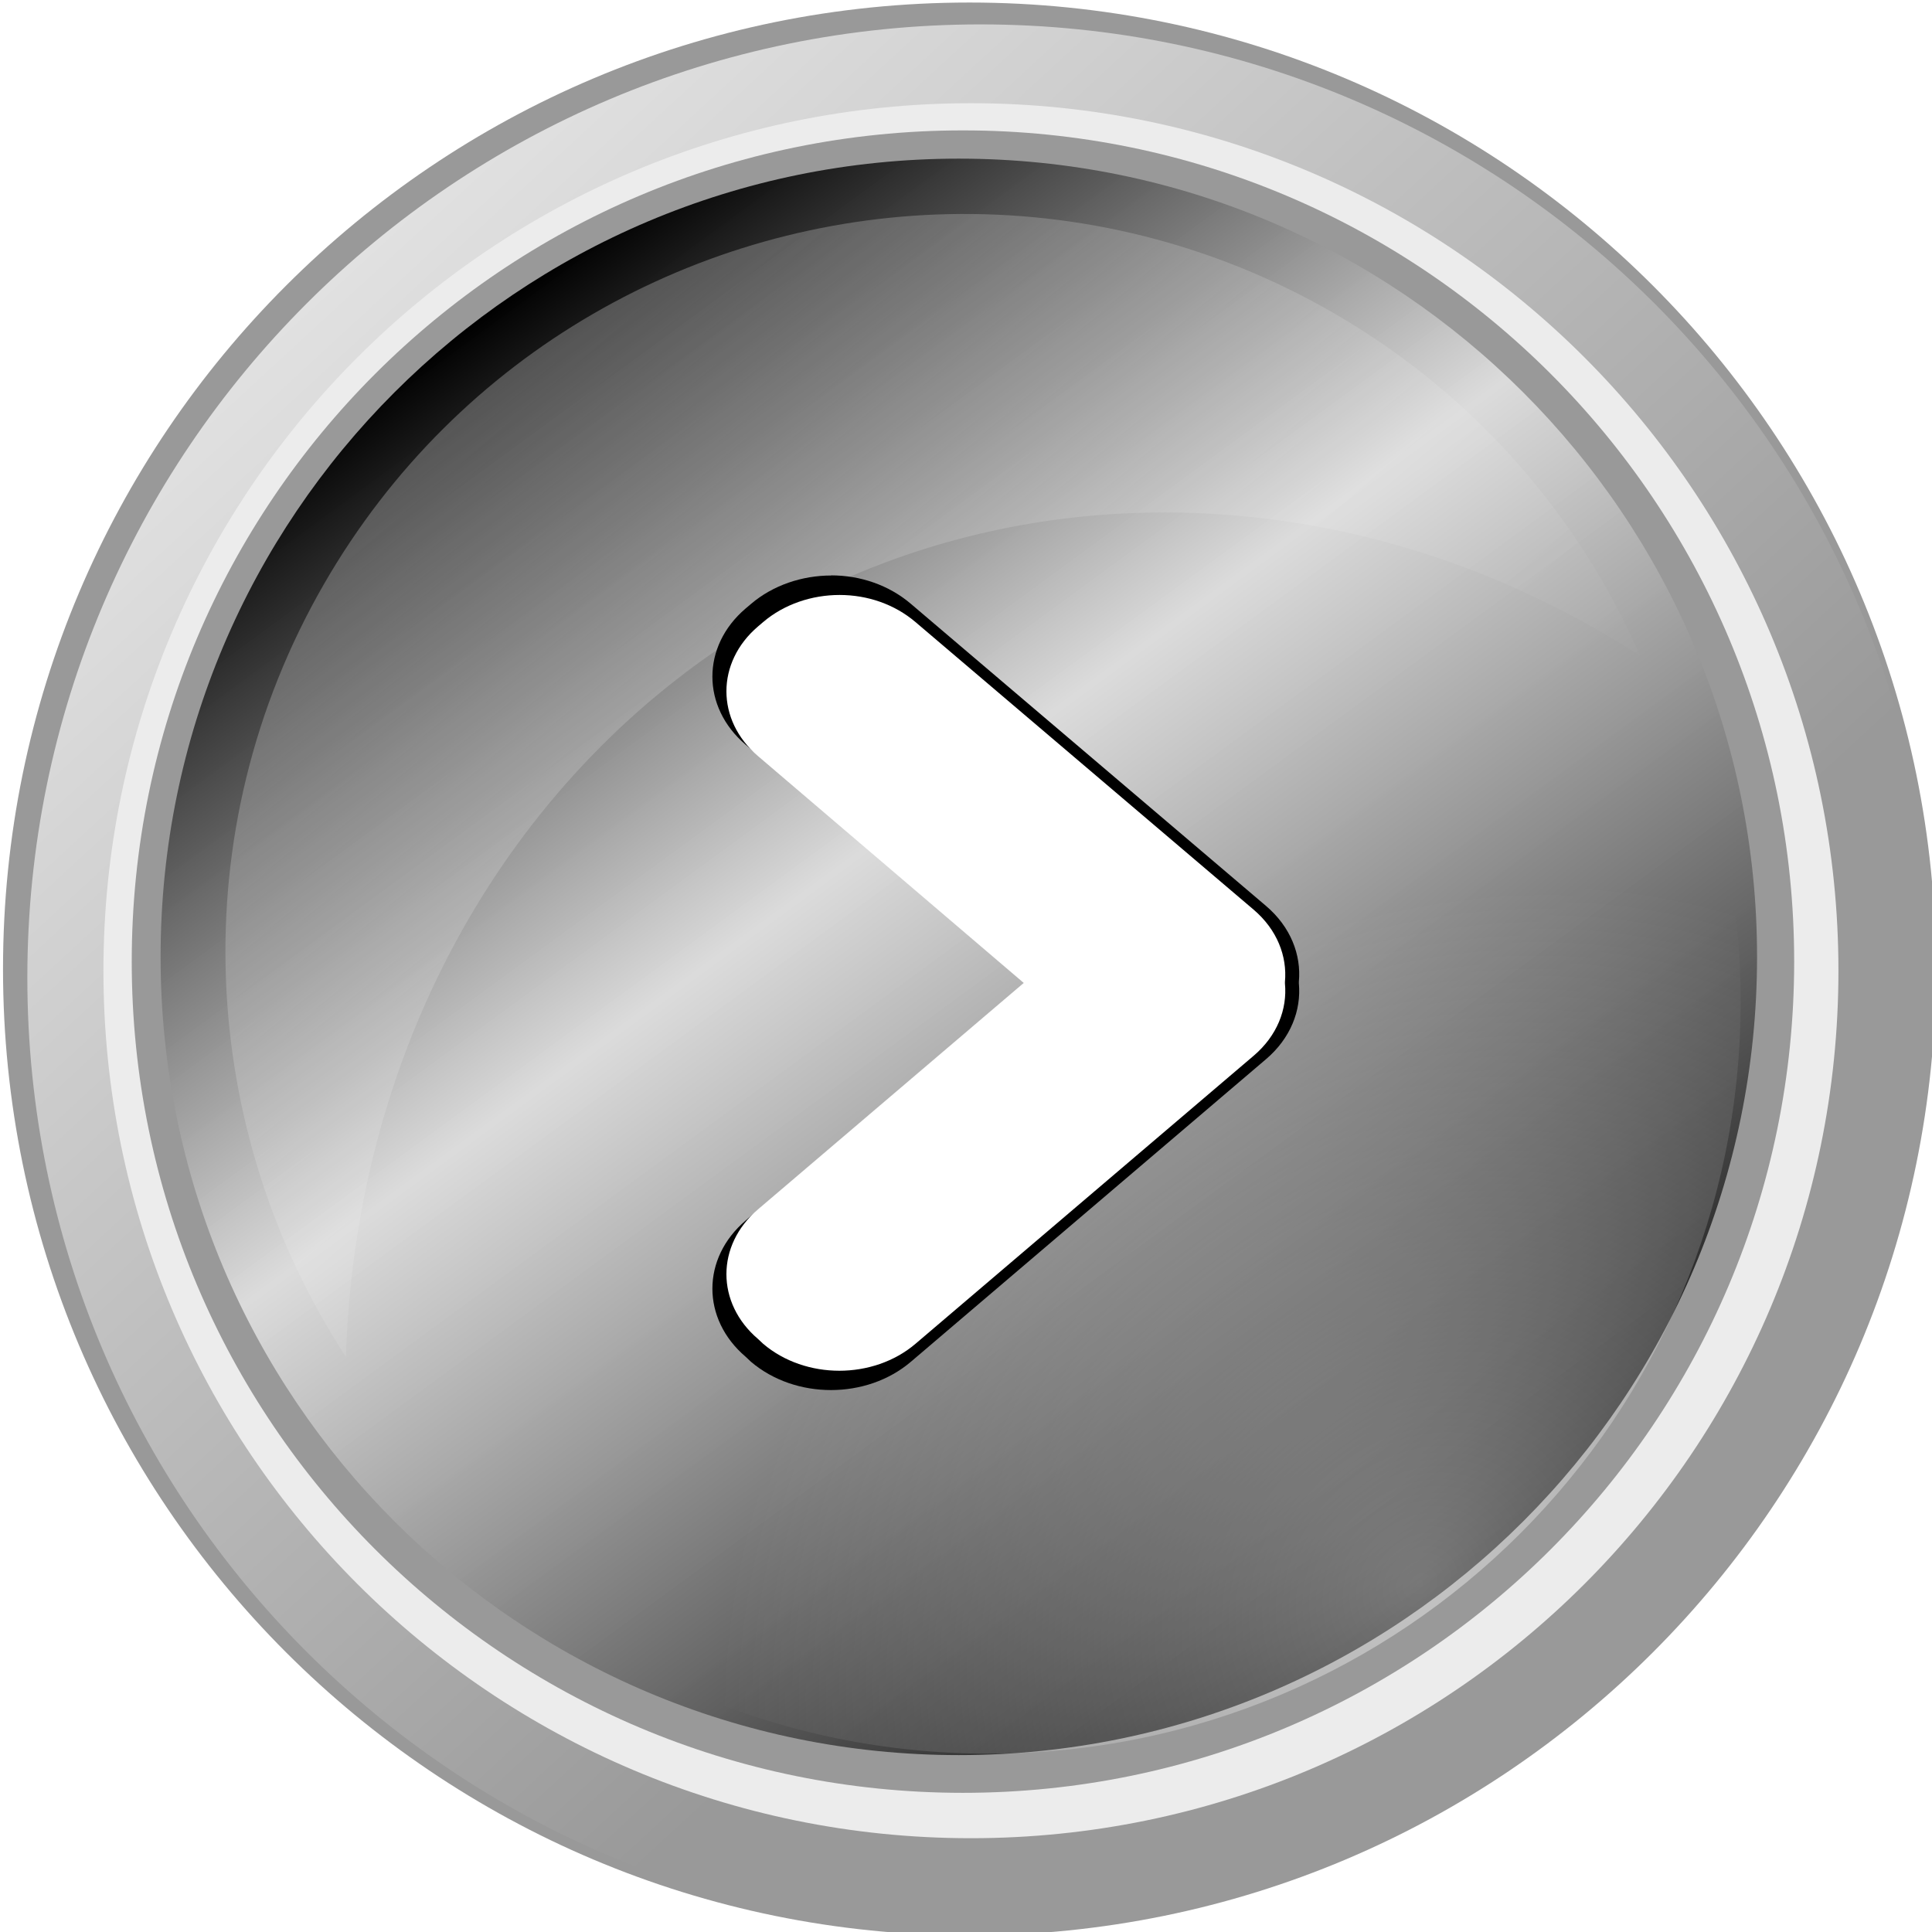
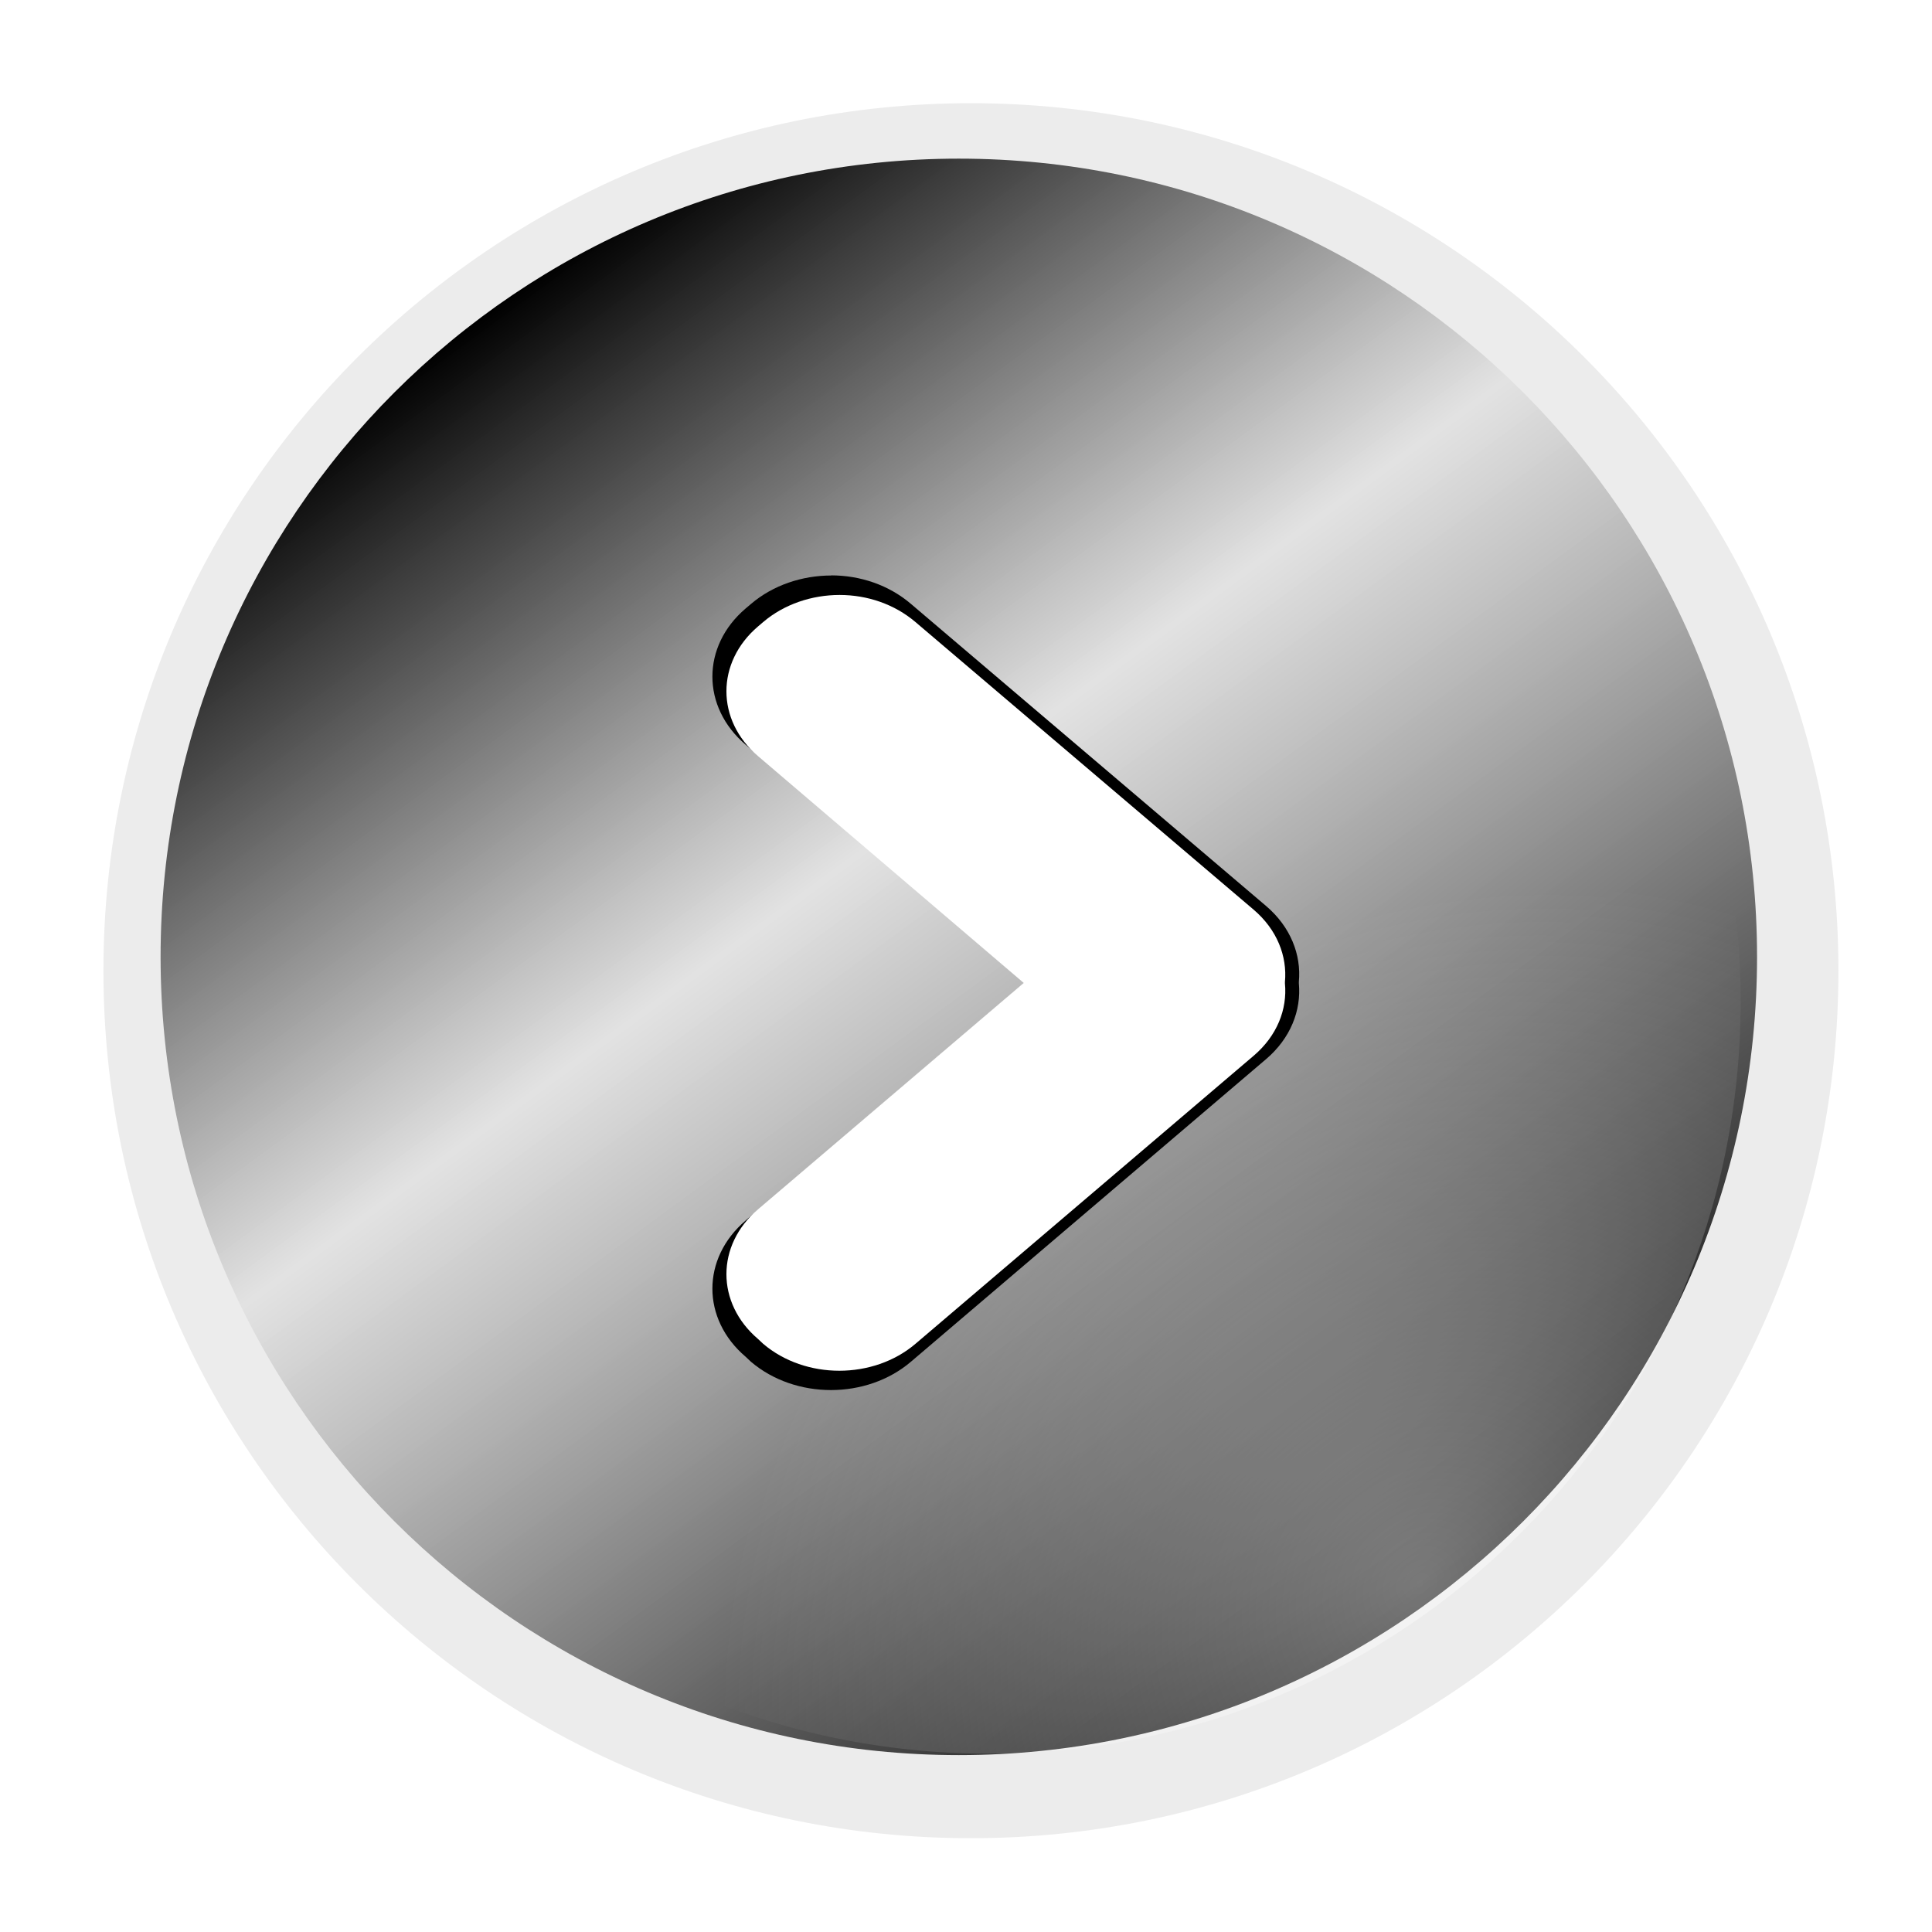
<svg xmlns="http://www.w3.org/2000/svg" xmlns:ns1="http://www.inkscape.org/namespaces/inkscape" xmlns:ns2="http://sodipodi.sourceforge.net/DTD/sodipodi-0.dtd" xmlns:xlink="http://www.w3.org/1999/xlink" width="270.571" height="270.571" id="svg4888" version="1.1" ns1:version="0.48.2 r9819" ns2:docname="arrow_button_metal_purple_right.svg">
  <defs id="defs4890">
    <linearGradient id="linearGradient15338">
      <stop id="stop15340" offset="0" style="stop-color:#ececec;stop-opacity:1" />
      <stop style="stop-color:#e2e2e2;stop-opacity:0.908;" offset="0.389" id="stop15342" />
      <stop id="stop15344" offset="1" style="stop-color:#b3b3b3;stop-opacity:1" />
    </linearGradient>
    <linearGradient id="linearGradient5942">
      <stop style="stop-color:#000000;stop-opacity:1;" offset="0" id="stop5944" />
      <stop id="stop5950" offset="0.389" style="stop-color:#e2e2e2;stop-opacity:0.908;" />
      <stop style="stop-color:#000000;stop-opacity:1;" offset="1" id="stop5946" />
    </linearGradient>
    <linearGradient id="linearGradient4929">
      <stop style="stop-color:#0b0b0b;stop-opacity:1;" offset="0" id="stop4931" />
      <stop style="stop-color:#878787;stop-opacity:1;" offset="1" id="stop4933" />
    </linearGradient>
    <linearGradient id="linearGradient4700">
      <stop style="stop-color:#0b0b0b;stop-opacity:1;" offset="0" id="stop4702" />
      <stop style="stop-color:#878787;stop-opacity:1;" offset="1" id="stop4704" />
    </linearGradient>
    <linearGradient id="linearGradient7111">
      <stop style="stop-color:#ffffff;stop-opacity:0.408;" offset="0" id="stop7113" />
      <stop style="stop-color:#ffffff;stop-opacity:0;" offset="1" id="stop7115" />
    </linearGradient>
    <linearGradient id="linearGradient4750">
      <stop style="stop-color:#ffffff;stop-opacity:0.408;" offset="0" id="stop4752" />
      <stop style="stop-color:#ffffff;stop-opacity:0;" offset="1" id="stop4754" />
    </linearGradient>
    <linearGradient id="linearGradient4783">
      <stop style="stop-color:#ffffff;stop-opacity:0.408;" offset="0" id="stop4785" />
      <stop style="stop-color:#ffffff;stop-opacity:0;" offset="1" id="stop4787" />
    </linearGradient>
    <linearGradient id="linearGradient4816">
      <stop style="stop-color:#ffffff;stop-opacity:0.408;" offset="0" id="stop4818" />
      <stop style="stop-color:#ffffff;stop-opacity:0;" offset="1" id="stop4820" />
    </linearGradient>
    <linearGradient id="linearGradient5942-1">
      <stop style="stop-color:#000000;stop-opacity:1;" offset="0" id="stop5944-7" />
      <stop id="stop5950-4" offset="0.389" style="stop-color:#e2e2e2;stop-opacity:0.908;" />
      <stop style="stop-color:#000000;stop-opacity:1;" offset="1" id="stop5946-0" />
    </linearGradient>
    <linearGradient id="linearGradient4929-9">
      <stop style="stop-color:#0b0b0b;stop-opacity:1;" offset="0" id="stop4931-4" />
      <stop style="stop-color:#878787;stop-opacity:1;" offset="1" id="stop4933-8" />
    </linearGradient>
    <linearGradient id="linearGradient7111-1">
      <stop style="stop-color:#ffffff;stop-opacity:0.408;" offset="0" id="stop7113-5" />
      <stop style="stop-color:#ffffff;stop-opacity:0;" offset="1" id="stop7115-2" />
    </linearGradient>
    <linearGradient id="linearGradient5497">
      <stop style="stop-color:#ffffff;stop-opacity:0.408;" offset="0" id="stop5499" />
      <stop style="stop-color:#ffffff;stop-opacity:0;" offset="1" id="stop5501" />
    </linearGradient>
    <linearGradient id="linearGradient5530">
      <stop style="stop-color:#ffffff;stop-opacity:0.408;" offset="0" id="stop5532" />
      <stop style="stop-color:#ffffff;stop-opacity:0;" offset="1" id="stop5534" />
    </linearGradient>
    <linearGradient id="linearGradient5563">
      <stop style="stop-color:#ffffff;stop-opacity:0.408;" offset="0" id="stop5565" />
      <stop style="stop-color:#ffffff;stop-opacity:0;" offset="1" id="stop5567" />
    </linearGradient>
    <linearGradient id="linearGradient10523">
      <stop style="stop-color:#1b1717;stop-opacity:0.204;" offset="0" id="stop10525" />
      <stop id="stop10533" offset="0.5" style="stop-color:#e6e6e6;stop-opacity:0.724;" />
      <stop style="stop-color:#e6e6e6;stop-opacity:0;" offset="1" id="stop10527" />
    </linearGradient>
    <linearGradient id="linearGradient3528">
      <stop id="stop3530" offset="0" style="stop-color:#333333;stop-opacity:1" />
      <stop id="stop3532" offset="1" style="stop-color:#808080;stop-opacity:1" />
    </linearGradient>
    <linearGradient id="linearGradient5958">
      <stop id="stop5960" offset="0" style="stop-color:#333333;stop-opacity:1" />
      <stop id="stop5962" offset="1" style="stop-color:#808080;stop-opacity:1" />
    </linearGradient>
    <linearGradient id="linearGradient5969">
      <stop id="stop5971" offset="0" style="stop-color:#333333;stop-opacity:1" />
      <stop id="stop5973" offset="1" style="stop-color:#808080;stop-opacity:1" />
    </linearGradient>
    <linearGradient id="linearGradient3274">
      <stop style="stop-color:#2d2929;stop-opacity:1;" offset="0" id="stop3276" />
      <stop style="stop-color:#595959;stop-opacity:1;" offset="1" id="stop3278" />
    </linearGradient>
    <linearGradient ns1:collect="always" xlink:href="#linearGradient13578" id="linearGradient13584" x1="-10.607" y1="-694.192" x2="-9.192" y2="-650.351" gradientUnits="userSpaceOnUse" gradientTransform="translate(-10,-35)" />
    <linearGradient id="linearGradient13578">
      <stop style="stop-color:#000000;stop-opacity:0;" offset="0" id="stop13580" />
      <stop id="stop13586" offset="0.5" style="stop-color:#000000;stop-opacity:0.361;" />
      <stop style="stop-color:#000000;stop-opacity:0;" offset="1" id="stop13582" />
    </linearGradient>
    <linearGradient id="linearGradient6199">
      <stop style="stop-color:#000000;stop-opacity:1" offset="0" id="stop6201" />
      <stop style="stop-color:#999999;stop-opacity:1" offset="1" id="stop6203" />
    </linearGradient>
    <linearGradient id="linearGradient7111-3">
      <stop style="stop-color:#ffffff;stop-opacity:0.408;" offset="0" id="stop7113-2" />
      <stop style="stop-color:#ffffff;stop-opacity:0;" offset="1" id="stop7115-21" />
    </linearGradient>
    <linearGradient id="linearGradient7256">
      <stop style="stop-color:#112b00;stop-opacity:1" offset="0" id="stop7258" />
      <stop style="stop-color:#66ff00;stop-opacity:1" offset="1" id="stop7260" />
    </linearGradient>
    <linearGradient id="linearGradient7111-18">
      <stop id="stop7113-9" offset="0" style="stop-color:#ffffff;stop-opacity:0.408;" />
      <stop id="stop7115-27" offset="1" style="stop-color:#ffffff;stop-opacity:0;" />
    </linearGradient>
    <linearGradient id="linearGradient7228">
      <stop id="stop7230" offset="0" style="stop-color:#dbb10e;stop-opacity:1;" />
      <stop id="stop7232" offset="1" style="stop-color:#f5ff00;stop-opacity:1;" />
    </linearGradient>
    <linearGradient id="linearGradient7111-4">
      <stop id="stop7113-1" offset="0" style="stop-color:#ffffff;stop-opacity:0.408;" />
      <stop id="stop7115-1" offset="1" style="stop-color:#ffffff;stop-opacity:0;" />
    </linearGradient>
    <linearGradient id="linearGradient7199">
      <stop style="stop-color:#550000;stop-opacity:1" offset="0" id="stop7201" />
      <stop style="stop-color:#ff00ef;stop-opacity:1;" offset="1" id="stop7203" />
    </linearGradient>
    <linearGradient id="linearGradient7111-42">
      <stop id="stop7113-7" offset="0" style="stop-color:#ffffff;stop-opacity:0.408;" />
      <stop id="stop7115-7" offset="1" style="stop-color:#ffffff;stop-opacity:0;" />
    </linearGradient>
    <linearGradient id="linearGradient7171">
      <stop id="stop7173" offset="0" style="stop-color:#00112b;stop-opacity:1" />
      <stop id="stop7175" offset="1" style="stop-color:#0055d4;stop-opacity:1" />
    </linearGradient>
    <linearGradient id="linearGradient7111-6">
      <stop id="stop7113-50" offset="0" style="stop-color:#ffffff;stop-opacity:0.408;" />
      <stop id="stop7115-28" offset="1" style="stop-color:#ffffff;stop-opacity:0;" />
    </linearGradient>
    <linearGradient y2="338.819" x2="300.268" y1="286.667" x1="255.316" gradientTransform="matrix(2.775,0,0,2.775,-609.283,-63.585)" gradientUnits="userSpaceOnUse" id="linearGradient13463-6" xlink:href="#linearGradient4148-5" ns1:collect="always" />
    <linearGradient id="linearGradient4148-5" ns1:collect="always">
      <stop id="stop4150-09" offset="0" style="stop-color:#ffffff;stop-opacity:1;" />
      <stop id="stop4152-0" offset="1" style="stop-color:#ffffff;stop-opacity:0;" />
    </linearGradient>
    <radialGradient r="53.036" fy="386.572" fx="312.781" cy="386.572" cx="312.781" gradientTransform="matrix(-0.593,-0.593,0.715,-0.715,243.27,849.034)" gradientUnits="userSpaceOnUse" id="radialGradient8431-0" xlink:href="#linearGradient7111-61" ns1:collect="always" />
    <linearGradient id="linearGradient7111-61">
      <stop id="stop7113-3" offset="0" style="stop-color:#ffffff;stop-opacity:0.408;" />
      <stop id="stop7115-8" offset="1" style="stop-color:#ffffff;stop-opacity:0;" />
    </linearGradient>
    <linearGradient y2="391.449" x2="341.996" y1="300.864" x1="275.608" gradientUnits="userSpaceOnUse" id="linearGradient8429-9" xlink:href="#linearGradient7228-3" ns1:collect="always" />
    <linearGradient id="linearGradient7228-3">
      <stop id="stop7230-4" offset="0" style="stop-color:#dbb10e;stop-opacity:1;" />
      <stop id="stop7232-4" offset="1" style="stop-color:#f5ff00;stop-opacity:1;" />
    </linearGradient>
    <linearGradient y2="367.885" x2="315.474" y1="287.494" x1="241.41" gradientUnits="userSpaceOnUse" id="linearGradient8427-6" xlink:href="#linearGradient4156-61" ns1:collect="always" />
    <linearGradient id="linearGradient4156-61" ns1:collect="always">
      <stop id="stop4158-84" offset="0" style="stop-color:#ffffff;stop-opacity:1;" />
      <stop id="stop4160-9" offset="1" style="stop-color:#ffffff;stop-opacity:0;" />
    </linearGradient>
    <linearGradient y2="391.449" x2="341.996" y1="300.864" x1="275.608" gradientUnits="userSpaceOnUse" id="linearGradient3654" xlink:href="#linearGradient7256-6" ns1:collect="always" />
    <linearGradient id="linearGradient7256-6">
      <stop style="stop-color:#112b00;stop-opacity:1" offset="0" id="stop7258-3" />
      <stop style="stop-color:#66ff00;stop-opacity:1" offset="1" id="stop7260-7" />
    </linearGradient>
    <radialGradient r="53.036" fy="386.572" fx="312.781" cy="386.572" cx="312.781" gradientTransform="matrix(-0.593,-0.593,0.715,-0.715,243.27,849.034)" gradientUnits="userSpaceOnUse" id="radialGradient3656" xlink:href="#linearGradient7111-8" ns1:collect="always" />
    <linearGradient id="linearGradient7111-8">
      <stop id="stop7113-8" offset="0" style="stop-color:#ffffff;stop-opacity:0.408;" />
      <stop id="stop7115-29" offset="1" style="stop-color:#ffffff;stop-opacity:0;" />
    </linearGradient>
    <linearGradient y2="338.819" x2="300.268" y1="286.667" x1="255.316" gradientTransform="matrix(0.287,0,0,0.287,-571.764,-2.39)" gradientUnits="userSpaceOnUse" id="linearGradient3659" xlink:href="#linearGradient4148" ns1:collect="always" />
    <linearGradient id="linearGradient4148" ns1:collect="always">
      <stop id="stop4150" offset="0" style="stop-color:#ffffff;stop-opacity:1;" />
      <stop id="stop4152" offset="1" style="stop-color:#ffffff;stop-opacity:0;" />
    </linearGradient>
    <linearGradient y2="367.885" x2="315.474" y1="287.494" x1="241.41" gradientUnits="userSpaceOnUse" id="linearGradient3652" xlink:href="#linearGradient4156" ns1:collect="always" />
    <linearGradient id="linearGradient4156" ns1:collect="always">
      <stop id="stop4158" offset="0" style="stop-color:#ffffff;stop-opacity:1;" />
      <stop id="stop4160" offset="1" style="stop-color:#ffffff;stop-opacity:0;" />
    </linearGradient>
    <linearGradient y2="367.885" x2="315.474" y1="287.494" x1="241.41" gradientUnits="userSpaceOnUse" id="linearGradient6947" xlink:href="#linearGradient4156" ns1:collect="always" />
    <linearGradient id="linearGradient4156-1" ns1:collect="always">
      <stop id="stop4158-3" offset="0" style="stop-color:#ffffff;stop-opacity:1;" />
      <stop id="stop4160-5" offset="1" style="stop-color:#ffffff;stop-opacity:0;" />
    </linearGradient>
    <filter color-interpolation-filters="sRGB" id="filter6126-9" ns1:collect="always">
      <feGaussianBlur id="feGaussianBlur6128-8" stdDeviation="0.53" ns1:collect="always" />
    </filter>
    <linearGradient id="linearGradient7256-4">
      <stop style="stop-color:#112b00;stop-opacity:1" offset="0" id="stop7258-0" />
      <stop style="stop-color:#66ff00;stop-opacity:1" offset="1" id="stop7260-76" />
    </linearGradient>
    <linearGradient id="linearGradient7111-36">
      <stop id="stop7113-15" offset="0" style="stop-color:#ffffff;stop-opacity:0.408;" />
      <stop id="stop7115-4" offset="1" style="stop-color:#ffffff;stop-opacity:0;" />
    </linearGradient>
    <linearGradient id="linearGradient4148-2" ns1:collect="always">
      <stop id="stop4150-0" offset="0" style="stop-color:#ffffff;stop-opacity:1;" />
      <stop id="stop4152-9" offset="1" style="stop-color:#ffffff;stop-opacity:0;" />
    </linearGradient>
    <filter color-interpolation-filters="sRGB" id="filter5621-7" ns1:collect="always">
      <feGaussianBlur id="feGaussianBlur5623-3" stdDeviation="0.282" ns1:collect="always" />
    </filter>
    <linearGradient ns1:collect="always" xlink:href="#linearGradient4156-1" id="linearGradient3176" gradientUnits="userSpaceOnUse" x1="241.41" y1="287.494" x2="315.474" y2="367.885" />
    <linearGradient ns1:collect="always" xlink:href="#linearGradient5942" id="linearGradient3178" gradientUnits="userSpaceOnUse" x1="275.608" y1="300.864" x2="341.996" y2="391.449" />
    <radialGradient ns1:collect="always" xlink:href="#linearGradient7111-36" id="radialGradient3180" gradientUnits="userSpaceOnUse" gradientTransform="matrix(-0.593,-0.593,0.715,-0.715,243.27,849.034)" cx="312.781" cy="386.572" fx="312.781" fy="386.572" r="53.036" />
    <linearGradient ns1:collect="always" xlink:href="#linearGradient4148-2" id="linearGradient3182" gradientUnits="userSpaceOnUse" gradientTransform="matrix(0.287,0,0,0.287,-617.764,-2.39)" x1="255.316" y1="286.667" x2="300.268" y2="338.819" />
  </defs>
  <ns2:namedview id="base" pagecolor="#ffffff" bordercolor="#666666" borderopacity="1.0" ns1:pageopacity="0.0" ns1:pageshadow="2" ns1:zoom="1" ns1:cx="90.60429" ns1:cy="198.90454" ns1:document-units="px" ns1:current-layer="layer1" showgrid="false" ns1:window-width="1005" ns1:window-height="951" ns1:window-x="-3" ns1:window-y="0" ns1:window-maximized="0" fit-margin-top="0" fit-margin-left="0" fit-margin-right="0" fit-margin-bottom="0" />
  <g ns1:label="Layer 1" ns1:groupmode="layer" id="layer1" transform="translate(-62.468,-687.013)">
    <g transform="matrix(8.71,0,0,8.71,4845.776,30.152)" id="g5767" style="font-size:225.16px;font-style:normal;font-weight:normal;fill:#000000;fill-opacity:1;stroke:none;display:inline;font-family:Eras Bold ITC">
-       <path ns2:type="arc" style="fill:#999999;fill-opacity:1;stroke:none" id="path3612" ns2:cx="303.75" ns2:cy="346.11218" ns2:rx="53.035713" ns2:ry="53.035713" d="m 356.786,346.112 c 0,29.291 -23.745,53.036 -53.036,53.036 -29.291,0 -53.036,-23.745 -53.036,-53.036 0,-29.291 23.745,-53.036 53.036,-53.036 29.291,0 53.036,23.745 53.036,53.036 z" transform="matrix(0.293,0,0,0.293,-622.585,-10.416)" />
-       <path ns2:type="arc" style="fill:url(#linearGradient3176);fill-opacity:1;stroke:none" id="path3614" ns2:cx="303.75" ns2:cy="346.11218" ns2:rx="53.035713" ns2:ry="53.035713" d="m 356.786,346.112 c 0,29.291 -23.745,53.036 -53.036,53.036 -29.291,0 -53.036,-23.745 -53.036,-53.036 0,-29.291 23.745,-53.036 53.036,-53.036 29.291,0 53.036,23.745 53.036,53.036 z" transform="matrix(0.289,0,0,0.289,-621.191,-8.892)" />
      <path transform="matrix(0.263,0,0,0.263,-613.449,-0.005)" d="m 356.786,346.112 c 0,29.291 -23.745,53.036 -53.036,53.036 -29.291,0 -53.036,-23.745 -53.036,-53.036 0,-29.291 23.745,-53.036 53.036,-53.036 29.291,0 53.036,23.745 53.036,53.036 z" ns2:ry="53.035713" ns2:rx="53.035713" ns2:cy="346.11218" ns2:cx="303.75" id="path3616" style="fill:#ececec;fill-opacity:1;stroke:none;filter:url(#filter6126-9)" ns2:type="arc" />
-       <path ns2:type="arc" style="fill:#999999;fill-opacity:1;stroke:none;filter:url(#filter6126-9)" id="path3618" ns2:cx="303.75" ns2:cy="346.11218" ns2:rx="53.035713" ns2:ry="53.035713" d="m 356.786,346.112 c 0,29.291 -23.745,53.036 -53.036,53.036 -29.291,0 -53.036,-23.745 -53.036,-53.036 0,-29.291 23.745,-53.036 53.036,-53.036 29.291,0 53.036,23.745 53.036,53.036 z" transform="matrix(0.252,0,0,0.252,-610.236,3.656)" />
      <path ns2:type="arc" style="fill:url(#linearGradient3178);fill-opacity:1.0;stroke:none" id="path3620" ns2:cx="303.75" ns2:cy="346.11218" ns2:rx="53.035713" ns2:ry="53.035713" d="m 356.786,346.112 c 0,29.291 -23.745,53.036 -53.036,53.036 -29.291,0 -53.036,-23.745 -53.036,-53.036 0,-29.291 23.745,-53.036 53.036,-53.036 29.291,0 53.036,23.745 53.036,53.036 z" transform="matrix(0.242,0,0,0.242,-607.265,7.041)" />
      <path transform="matrix(0.228,0,0,0.228,-602.534,12.606)" d="m 356.786,346.112 c 0,29.291 -23.745,53.036 -53.036,53.036 -29.291,0 -53.036,-23.745 -53.036,-53.036 0,-29.291 23.745,-53.036 53.036,-53.036 29.291,0 53.036,23.745 53.036,53.036 z" ns2:ry="53.035713" ns2:rx="53.035713" ns2:cy="346.11218" ns2:cx="303.75" id="path3622" style="fill:url(#radialGradient3180);fill-opacity:1;stroke:none" ns2:type="arc" />
-       <path id="path3624" d="m -533.932,78.858 c -4.01,0.09 -7.877,2.213 -10.028,5.939 -2.313,4.007 -2.02,8.804 0.347,12.433 0.257,-7.981 6.357,-13.992 13.935,-13.553 2.484,0.144 4.829,0.963 6.876,2.283 -0.98,-2.241 -2.652,-4.197 -4.931,-5.513 -1.951,-1.127 -4.099,-1.636 -6.199,-1.589 z" style="opacity:0.318;fill:url(#linearGradient3182);fill-opacity:1;stroke:none" ns1:connector-curvature="0" />
      <g id="g5625">
        <path id="path3663" d="m -535.809,84.668 c -0.465,0 -0.935,0.154 -1.291,0.458 l -0.085,0.072 c -0.713,0.607 -0.713,1.584 0,2.191 l 4.485,3.829 -4.485,3.821 c -0.713,0.607 -0.713,1.584 0,2.191 l 0.085,0.08 c 0.713,0.607 1.86,0.607 2.572,0 l 5.71,-4.865 c 0.394,-0.335 0.569,-0.784 0.528,-1.22 3.1e-4,-0.003 -2.9e-4,-0.005 0,-0.008 -5.5e-4,-0.005 6.3e-4,-0.011 0,-0.016 0.041,-0.436 -0.134,-0.885 -0.528,-1.22 l -5.71,-4.857 c -0.356,-0.304 -0.816,-0.458 -1.282,-0.458 z" style="fill:#000000;fill-opacity:1;stroke:none;filter:url(#filter5621-7)" ns1:connector-curvature="0" />
        <path style="fill:#ffffff;fill-opacity:1;stroke:none" d="m -535.675,84.981 c -0.443,0 -0.89,0.147 -1.229,0.436 l -0.081,0.069 c -0.679,0.578 -0.679,1.509 0,2.087 l 4.271,3.646 -4.271,3.639 c -0.679,0.578 -0.679,1.509 0,2.087 l 0.081,0.076 c 0.679,0.578 1.771,0.578 2.45,0 l 5.438,-4.632 c 0.375,-0.319 0.542,-0.746 0.502,-1.162 3e-4,-0.003 -2.7e-4,-0.005 0,-0.008 -5.2e-4,-0.005 6e-4,-0.01 0,-0.015 0.039,-0.416 -0.128,-0.843 -0.502,-1.162 l -5.438,-4.625 c -0.339,-0.289 -0.777,-0.436 -1.22,-0.436 z" id="path3665" ns1:connector-curvature="0" />
      </g>
    </g>
  </g>
</svg>